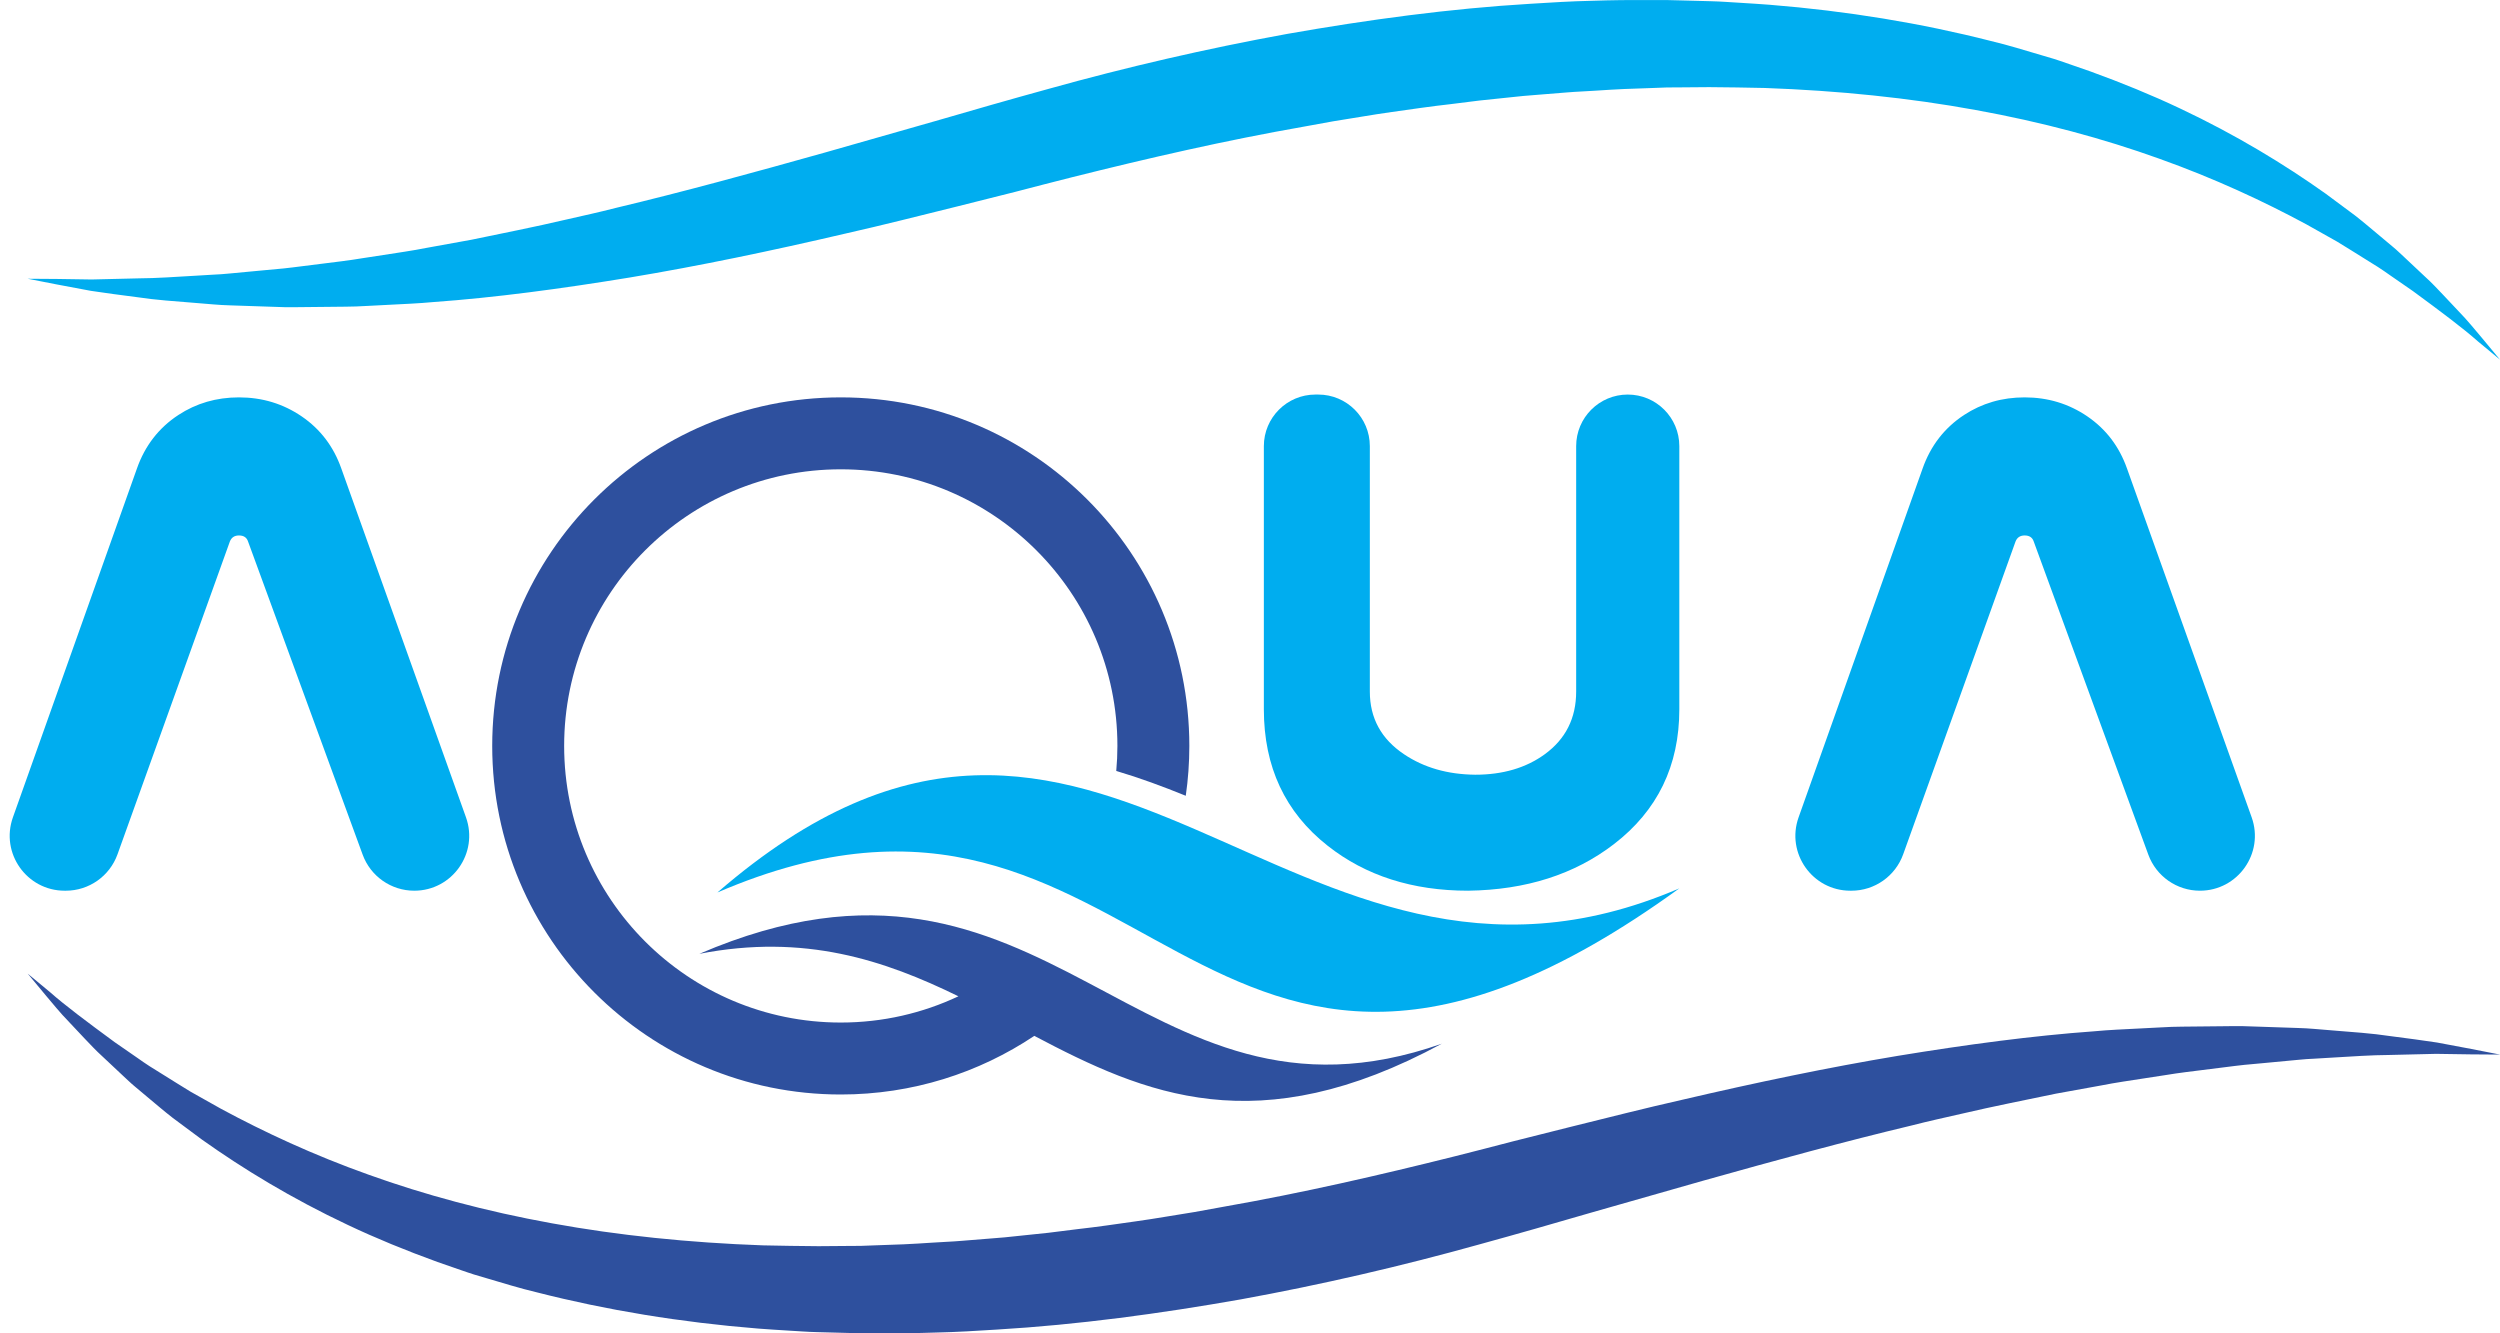
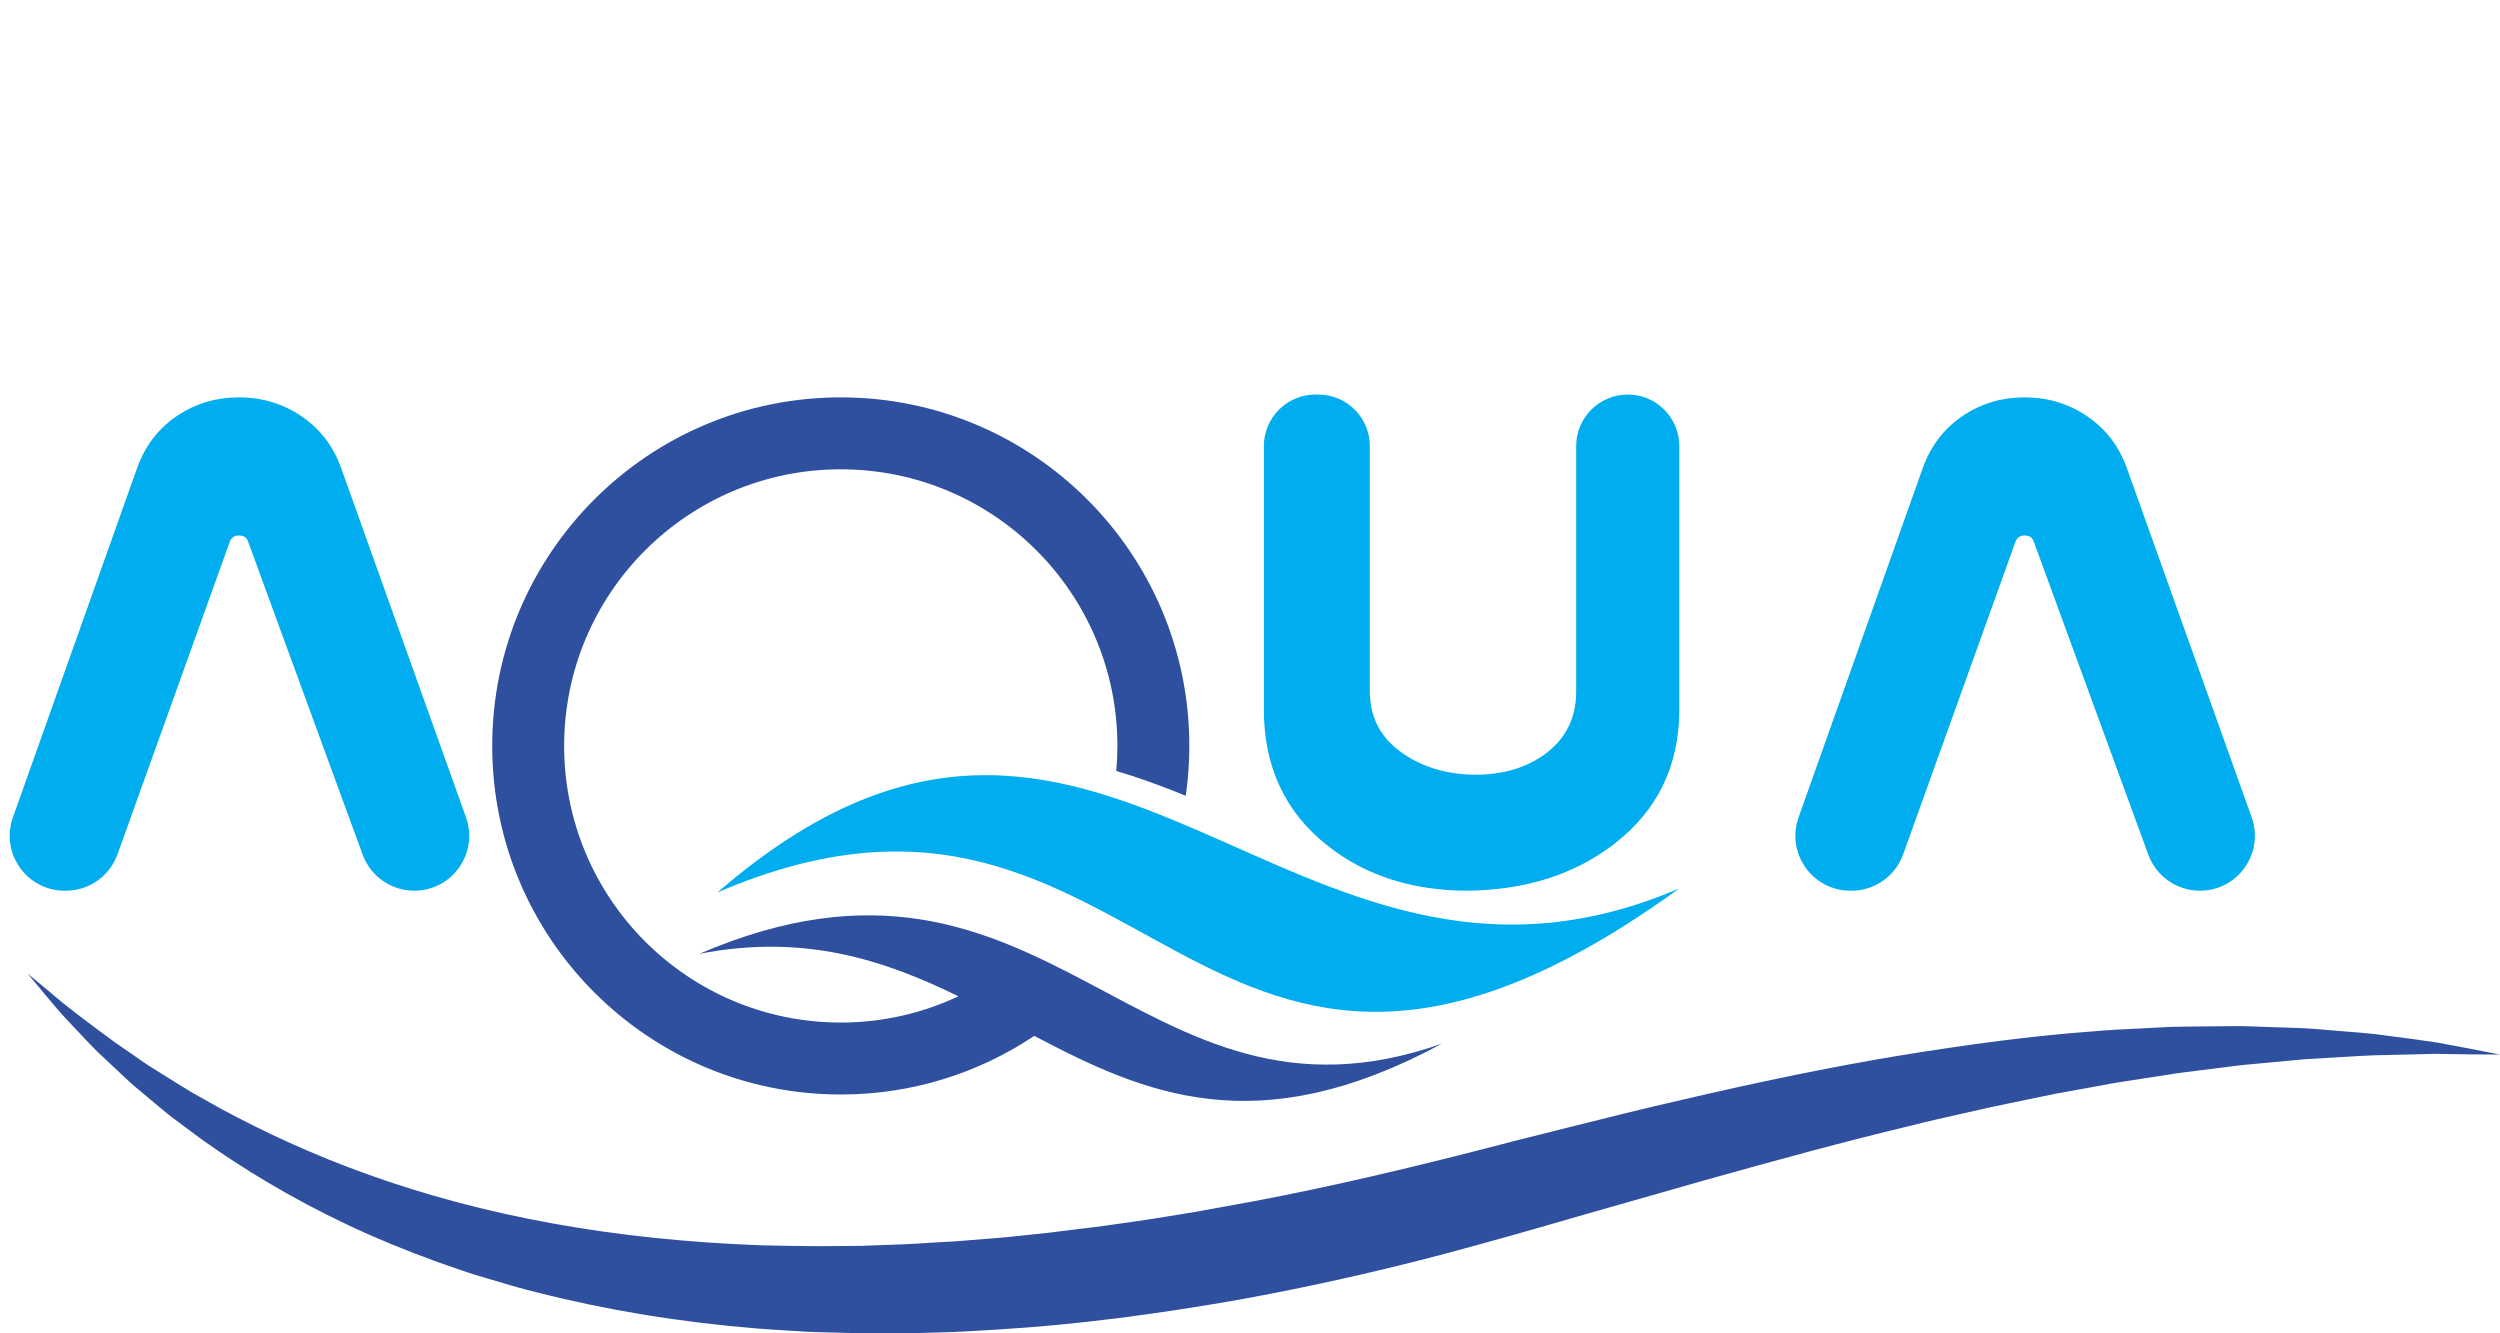
<svg xmlns="http://www.w3.org/2000/svg" fill="#000000" height="275.2" preserveAspectRatio="xMidYMid meet" version="1" viewBox="241.0 262.4 516.0 275.2" width="516" zoomAndPan="magnify">
  <g>
    <g id="change1_1">
      <path d="M 538.598 477.816 C 475.605 499.977 457.699 428.16 385.348 459.27 C 407.07 455.039 423.57 460.582 438.816 468.035 C 431.445 471.508 423.223 473.453 414.535 473.453 C 383.004 473.453 357.441 447.895 357.441 416.359 C 357.441 384.828 383.004 359.266 414.535 359.266 C 446.07 359.266 471.633 384.828 471.633 416.359 C 471.633 418.102 471.551 419.824 471.395 421.523 C 476.219 422.953 480.988 424.715 485.742 426.648 C 486.227 423.289 486.48 419.855 486.48 416.359 C 486.48 376.629 454.27 344.418 414.535 344.418 C 374.805 344.418 342.594 376.629 342.594 416.359 C 342.594 456.094 374.805 488.305 414.535 488.305 C 429.316 488.305 443.051 483.844 454.48 476.203 C 477.363 488.277 500.562 498.391 538.598 477.816" fill="#2e509e" />
    </g>
    <g id="change2_1">
      <path d="M 587.613 445.758 C 487.062 518.676 478.793 407.922 389.074 446.609 C 468.312 377.984 506.477 480.688 587.613 445.758" fill="#00adef" />
    </g>
    <g id="change2_2">
      <path d="M 326.5 446.242 C 321.738 446.242 317.488 443.27 315.852 438.801 L 292.199 374.168 C 291.926 373.336 291.297 372.918 290.32 372.918 C 289.395 372.918 288.766 373.34 288.441 374.172 L 265.25 438.738 C 263.633 443.238 259.363 446.242 254.578 446.242 L 254.348 446.242 C 246.516 446.242 241.039 438.488 243.664 431.105 L 269.27 359.082 C 270.926 354.387 273.77 350.715 277.805 348.062 C 281.504 345.633 285.676 344.418 290.312 344.418 C 295.121 344.418 299.441 345.73 303.281 348.352 C 307.121 350.977 309.84 354.555 311.441 359.082 L 337.176 431.09 C 339.816 438.473 334.344 446.242 326.5 446.242" fill="#00adef" />
    </g>
    <g id="change2_3">
      <path d="M 587.613 408.793 C 587.613 420.449 583.109 429.727 574.109 436.633 C 565.988 442.875 555.965 446.078 544.031 446.242 C 532.543 446.242 522.875 443.152 515.035 436.965 C 506.25 430.059 501.859 420.672 501.859 408.793 L 501.859 354.484 C 501.859 348.605 506.625 343.836 512.508 343.836 L 513.086 343.836 C 518.969 343.836 523.734 348.605 523.734 354.484 L 523.734 405.148 C 523.734 410.617 526.086 414.926 530.789 418.074 C 534.887 420.836 539.781 422.242 545.484 422.301 C 551.184 422.301 555.973 420.891 559.844 418.074 C 564.16 414.926 566.32 410.617 566.32 405.148 L 566.32 354.484 C 566.32 348.605 571.086 343.836 576.965 343.836 C 582.848 343.836 587.613 348.605 587.613 354.484 L 587.613 408.793" fill="#00adef" />
    </g>
    <g id="change2_4">
      <path d="M 695.062 446.242 C 690.305 446.242 686.051 443.27 684.414 438.801 L 660.762 374.168 C 660.488 373.336 659.863 372.918 658.883 372.918 C 657.957 372.918 657.328 373.34 657.004 374.172 L 633.812 438.738 C 632.195 443.238 627.926 446.242 623.141 446.242 L 622.91 446.242 C 615.078 446.242 609.605 438.488 612.227 431.105 L 637.832 359.082 C 639.492 354.387 642.336 350.715 646.367 348.062 C 650.066 345.633 654.238 344.418 658.879 344.418 C 663.684 344.418 668.004 345.73 671.844 348.352 C 675.684 350.977 678.402 354.555 680.008 359.082 L 705.742 431.09 C 708.379 438.473 702.906 446.242 695.062 446.242" fill="#00adef" />
    </g>
    <g id="change1_2">
      <path d="M 246.719 463.363 C 246.719 463.363 248.328 464.699 251.348 467.199 C 254.289 469.809 258.871 473.25 264.68 477.512 C 266.164 478.539 267.73 479.621 269.371 480.758 C 270.199 481.316 271.004 481.934 271.895 482.48 C 272.777 483.031 273.684 483.594 274.605 484.168 C 276.457 485.301 278.344 486.531 280.344 487.73 C 282.379 488.875 284.484 490.059 286.664 491.281 C 295.441 496.016 305.613 500.773 317.086 504.859 C 328.539 508.977 341.277 512.426 354.961 514.898 C 368.641 517.398 383.266 518.898 398.449 519.441 C 402.25 519.531 406.082 519.582 409.941 519.613 C 411.875 519.602 413.812 519.586 415.762 519.566 C 416.73 519.559 417.707 519.555 418.684 519.547 C 419.656 519.508 420.637 519.473 421.613 519.438 C 423.574 519.367 425.539 519.297 427.508 519.227 C 429.477 519.156 431.453 518.996 433.43 518.883 C 435.41 518.742 437.395 518.688 439.383 518.516 C 441.371 518.355 443.363 518.195 445.359 518.035 L 448.359 517.789 L 451.359 517.477 C 453.359 517.266 455.363 517.059 457.375 516.848 C 459.379 516.617 461.387 516.344 463.398 516.094 C 465.406 515.84 467.426 515.641 469.438 515.332 C 473.461 514.754 477.5 514.23 481.523 513.543 L 487.57 512.559 L 493.605 511.461 C 509.719 508.637 525.711 504.961 541.398 501.031 C 545.297 500.066 549.289 499 553.211 497.992 C 557.156 497 561.082 496.012 564.984 495.031 C 568.898 494.059 572.785 493.094 576.648 492.137 C 580.512 491.176 584.359 490.273 588.191 489.398 C 603.488 485.824 618.414 482.707 632.707 480.328 C 647 477.984 660.602 476.164 673.246 475.258 C 676.391 474.957 679.5 474.848 682.527 474.684 C 684.039 474.605 685.535 474.531 687.012 474.453 C 688.488 474.379 689.941 474.293 691.391 474.301 C 694.277 474.27 697.09 474.242 699.82 474.215 C 701.188 474.211 702.527 474.168 703.855 474.195 C 705.184 474.238 706.488 474.281 707.773 474.324 C 710.34 474.41 712.824 474.496 715.223 474.574 C 717.617 474.625 719.926 474.898 722.141 475.055 C 726.566 475.418 730.625 475.68 734.273 476.242 C 737.922 476.723 741.168 477.133 743.984 477.574 C 746.785 478.098 749.172 478.547 751.102 478.91 C 754.949 479.664 757 480.066 757 480.066 C 757 480.066 754.906 480.051 750.988 480.023 C 749.035 479.992 746.629 479.957 743.801 479.914 C 740.977 479.98 737.727 480.059 734.09 480.148 C 730.469 480.164 726.453 480.453 722.098 480.707 C 721.012 480.773 719.902 480.84 718.77 480.906 C 717.641 480.961 716.488 481.023 715.316 481.152 C 712.973 481.371 710.547 481.602 708.043 481.836 C 706.793 481.949 705.52 482.07 704.23 482.188 C 702.941 482.309 701.637 482.504 700.312 482.66 C 697.664 482.992 694.941 483.336 692.148 483.684 C 690.75 483.84 689.344 484.09 687.914 484.305 C 686.488 484.523 685.047 484.746 683.586 484.969 C 680.664 485.43 677.68 485.84 674.645 486.445 C 671.609 486.996 668.512 487.559 665.352 488.129 C 662.207 488.777 659.004 489.441 655.742 490.113 C 652.484 490.77 649.18 491.523 645.828 492.289 C 642.477 493.055 639.074 493.793 635.641 494.68 C 621.867 497.965 607.43 501.91 592.484 506.109 C 585.004 508.238 577.402 510.406 569.707 512.602 C 565.852 513.715 561.973 514.832 558.074 515.957 C 554.148 517.059 550.277 518.18 546.238 519.273 C 530.23 523.738 513.742 527.562 497.062 530.598 C 480.371 533.539 463.516 535.832 446.77 536.824 C 444.68 536.949 442.59 537.074 440.508 537.195 C 438.426 537.324 436.34 537.367 434.262 537.434 C 432.18 537.48 430.109 537.574 428.039 537.578 C 425.969 537.582 423.906 537.586 421.848 537.59 C 420.816 537.59 419.789 537.59 418.766 537.59 C 417.738 537.562 416.711 537.539 415.688 537.512 C 413.641 537.457 411.602 537.402 409.57 537.348 C 407.539 537.305 405.512 537.129 403.496 537.02 C 401.48 536.883 399.473 536.785 397.477 536.617 C 381.488 535.336 366.105 532.797 351.828 529.145 C 348.242 528.301 344.77 527.203 341.336 526.199 C 340.48 525.945 339.625 525.691 338.773 525.441 C 337.926 525.18 337.094 524.875 336.258 524.594 C 334.594 524.016 332.941 523.445 331.305 522.875 C 324.789 520.512 318.59 517.977 312.789 515.227 C 301.172 509.754 291.117 503.613 282.684 497.613 C 280.605 496.07 278.598 494.574 276.656 493.133 C 274.75 491.652 272.988 490.121 271.27 488.699 C 270.418 487.98 269.578 487.281 268.762 486.594 C 267.938 485.918 267.199 485.168 266.441 484.484 C 264.953 483.09 263.535 481.758 262.188 480.492 C 260.824 479.262 259.629 477.969 258.488 476.777 C 257.363 475.582 256.309 474.461 255.328 473.418 C 253.324 471.371 251.844 469.473 250.562 467.988 C 248.055 464.973 246.719 463.363 246.719 463.363" fill="#2e509e" />
    </g>
    <g id="change2_5">
-       <path d="M 757 336.637 C 757 336.637 755.391 335.301 752.371 332.801 C 749.43 330.191 744.848 326.75 739.039 322.488 C 737.555 321.461 735.988 320.379 734.348 319.242 C 733.523 318.684 732.715 318.066 731.824 317.52 C 730.941 316.969 730.039 316.406 729.117 315.832 C 727.266 314.699 725.379 313.469 723.375 312.27 C 721.344 311.125 719.234 309.941 717.059 308.719 C 708.277 303.984 698.105 299.227 686.637 295.141 C 675.18 291.023 662.441 287.574 648.758 285.102 C 635.078 282.602 620.457 281.102 605.27 280.559 C 601.469 280.469 597.637 280.418 593.777 280.387 C 591.844 280.398 589.906 280.414 587.961 280.434 C 586.988 280.441 586.016 280.445 585.039 280.453 C 584.062 280.492 583.086 280.527 582.105 280.562 C 580.148 280.633 578.184 280.703 576.215 280.773 C 574.242 280.844 572.27 281.004 570.289 281.117 C 568.309 281.258 566.324 281.312 564.336 281.484 C 562.348 281.645 560.355 281.805 558.359 281.965 L 555.363 282.211 L 552.359 282.523 C 550.359 282.734 548.355 282.941 546.348 283.152 C 544.34 283.383 542.332 283.656 540.324 283.906 C 538.312 284.16 536.297 284.359 534.285 284.668 C 530.258 285.246 526.223 285.77 522.195 286.457 L 516.148 287.441 L 510.113 288.539 C 494 291.363 478.008 295.039 462.32 298.969 C 458.422 299.934 454.43 301 450.512 302.008 C 446.562 303 442.637 303.988 438.734 304.969 C 434.824 305.941 430.934 306.906 427.074 307.863 C 423.211 308.824 419.359 309.727 415.527 310.602 C 400.23 314.176 385.305 317.293 371.016 319.672 C 356.723 322.016 343.121 323.836 330.477 324.742 C 327.328 325.043 324.219 325.152 321.195 325.316 C 319.684 325.395 318.188 325.469 316.711 325.547 C 315.234 325.621 313.777 325.707 312.328 325.699 C 309.441 325.73 306.633 325.758 303.898 325.785 C 302.531 325.789 301.191 325.832 299.863 325.805 C 298.539 325.762 297.23 325.719 295.945 325.676 C 293.379 325.59 290.895 325.504 288.496 325.426 C 286.102 325.375 283.793 325.102 281.578 324.945 C 277.152 324.582 273.094 324.32 269.449 323.758 C 265.801 323.277 262.551 322.867 259.734 322.426 C 256.934 321.902 254.551 321.453 252.617 321.09 C 248.77 320.336 246.719 319.934 246.719 319.934 C 246.719 319.934 248.812 319.949 252.734 319.977 C 254.684 320.008 257.09 320.043 259.922 320.086 C 262.746 320.02 265.992 319.941 269.629 319.852 C 273.254 319.836 277.266 319.547 281.621 319.293 C 282.711 319.227 283.82 319.16 284.949 319.094 C 286.082 319.039 287.234 318.977 288.406 318.848 C 290.746 318.629 293.172 318.398 295.68 318.164 C 296.93 318.051 298.199 317.93 299.488 317.812 C 300.777 317.691 302.086 317.496 303.41 317.34 C 306.055 317.008 308.777 316.664 311.57 316.316 C 312.969 316.16 314.379 315.91 315.805 315.695 C 317.23 315.477 318.676 315.254 320.137 315.031 C 323.055 314.57 326.043 314.16 329.074 313.555 C 332.109 313.004 335.211 312.441 338.367 311.871 C 341.512 311.223 344.719 310.559 347.977 309.887 C 351.234 309.23 354.539 308.477 357.891 307.711 C 361.242 306.945 364.648 306.207 368.082 305.32 C 381.855 302.035 396.289 298.09 411.238 293.891 C 418.715 291.762 426.316 289.594 434.016 287.398 C 437.867 286.285 441.746 285.168 445.645 284.043 C 449.57 282.941 453.445 281.82 457.48 280.727 C 473.488 276.262 489.98 272.438 506.656 269.402 C 523.348 266.461 540.207 264.168 556.949 263.176 C 559.039 263.051 561.129 262.926 563.211 262.805 C 565.297 262.676 567.383 262.633 569.461 262.566 C 571.539 262.52 573.609 262.426 575.68 262.422 C 577.75 262.418 579.816 262.414 581.875 262.41 C 582.902 262.41 583.93 262.41 584.957 262.41 C 585.984 262.438 587.008 262.461 588.031 262.488 C 590.078 262.543 592.117 262.598 594.148 262.652 C 596.184 262.695 598.207 262.871 600.223 262.98 C 602.238 263.117 604.246 263.215 606.246 263.383 C 622.234 264.664 637.617 267.203 651.895 270.855 C 655.477 271.699 658.949 272.797 662.383 273.801 C 663.242 274.055 664.094 274.309 664.945 274.559 C 665.793 274.82 666.625 275.125 667.461 275.406 C 669.129 275.984 670.777 276.555 672.414 277.125 C 678.93 279.488 685.129 282.023 690.934 284.773 C 702.551 290.246 712.602 296.387 721.035 302.387 C 723.113 303.93 725.125 305.426 727.066 306.867 C 728.969 308.348 730.73 309.879 732.449 311.301 C 733.305 312.02 734.141 312.719 734.961 313.406 C 735.785 314.082 736.523 314.832 737.281 315.516 C 738.77 316.91 740.188 318.242 741.531 319.508 C 742.898 320.738 744.094 322.031 745.23 323.223 C 746.355 324.418 747.41 325.539 748.395 326.582 C 750.395 328.629 751.879 330.527 753.16 332.012 C 755.664 335.027 757 336.637 757 336.637" fill="#00adef" />
-     </g>
+       </g>
  </g>
</svg>